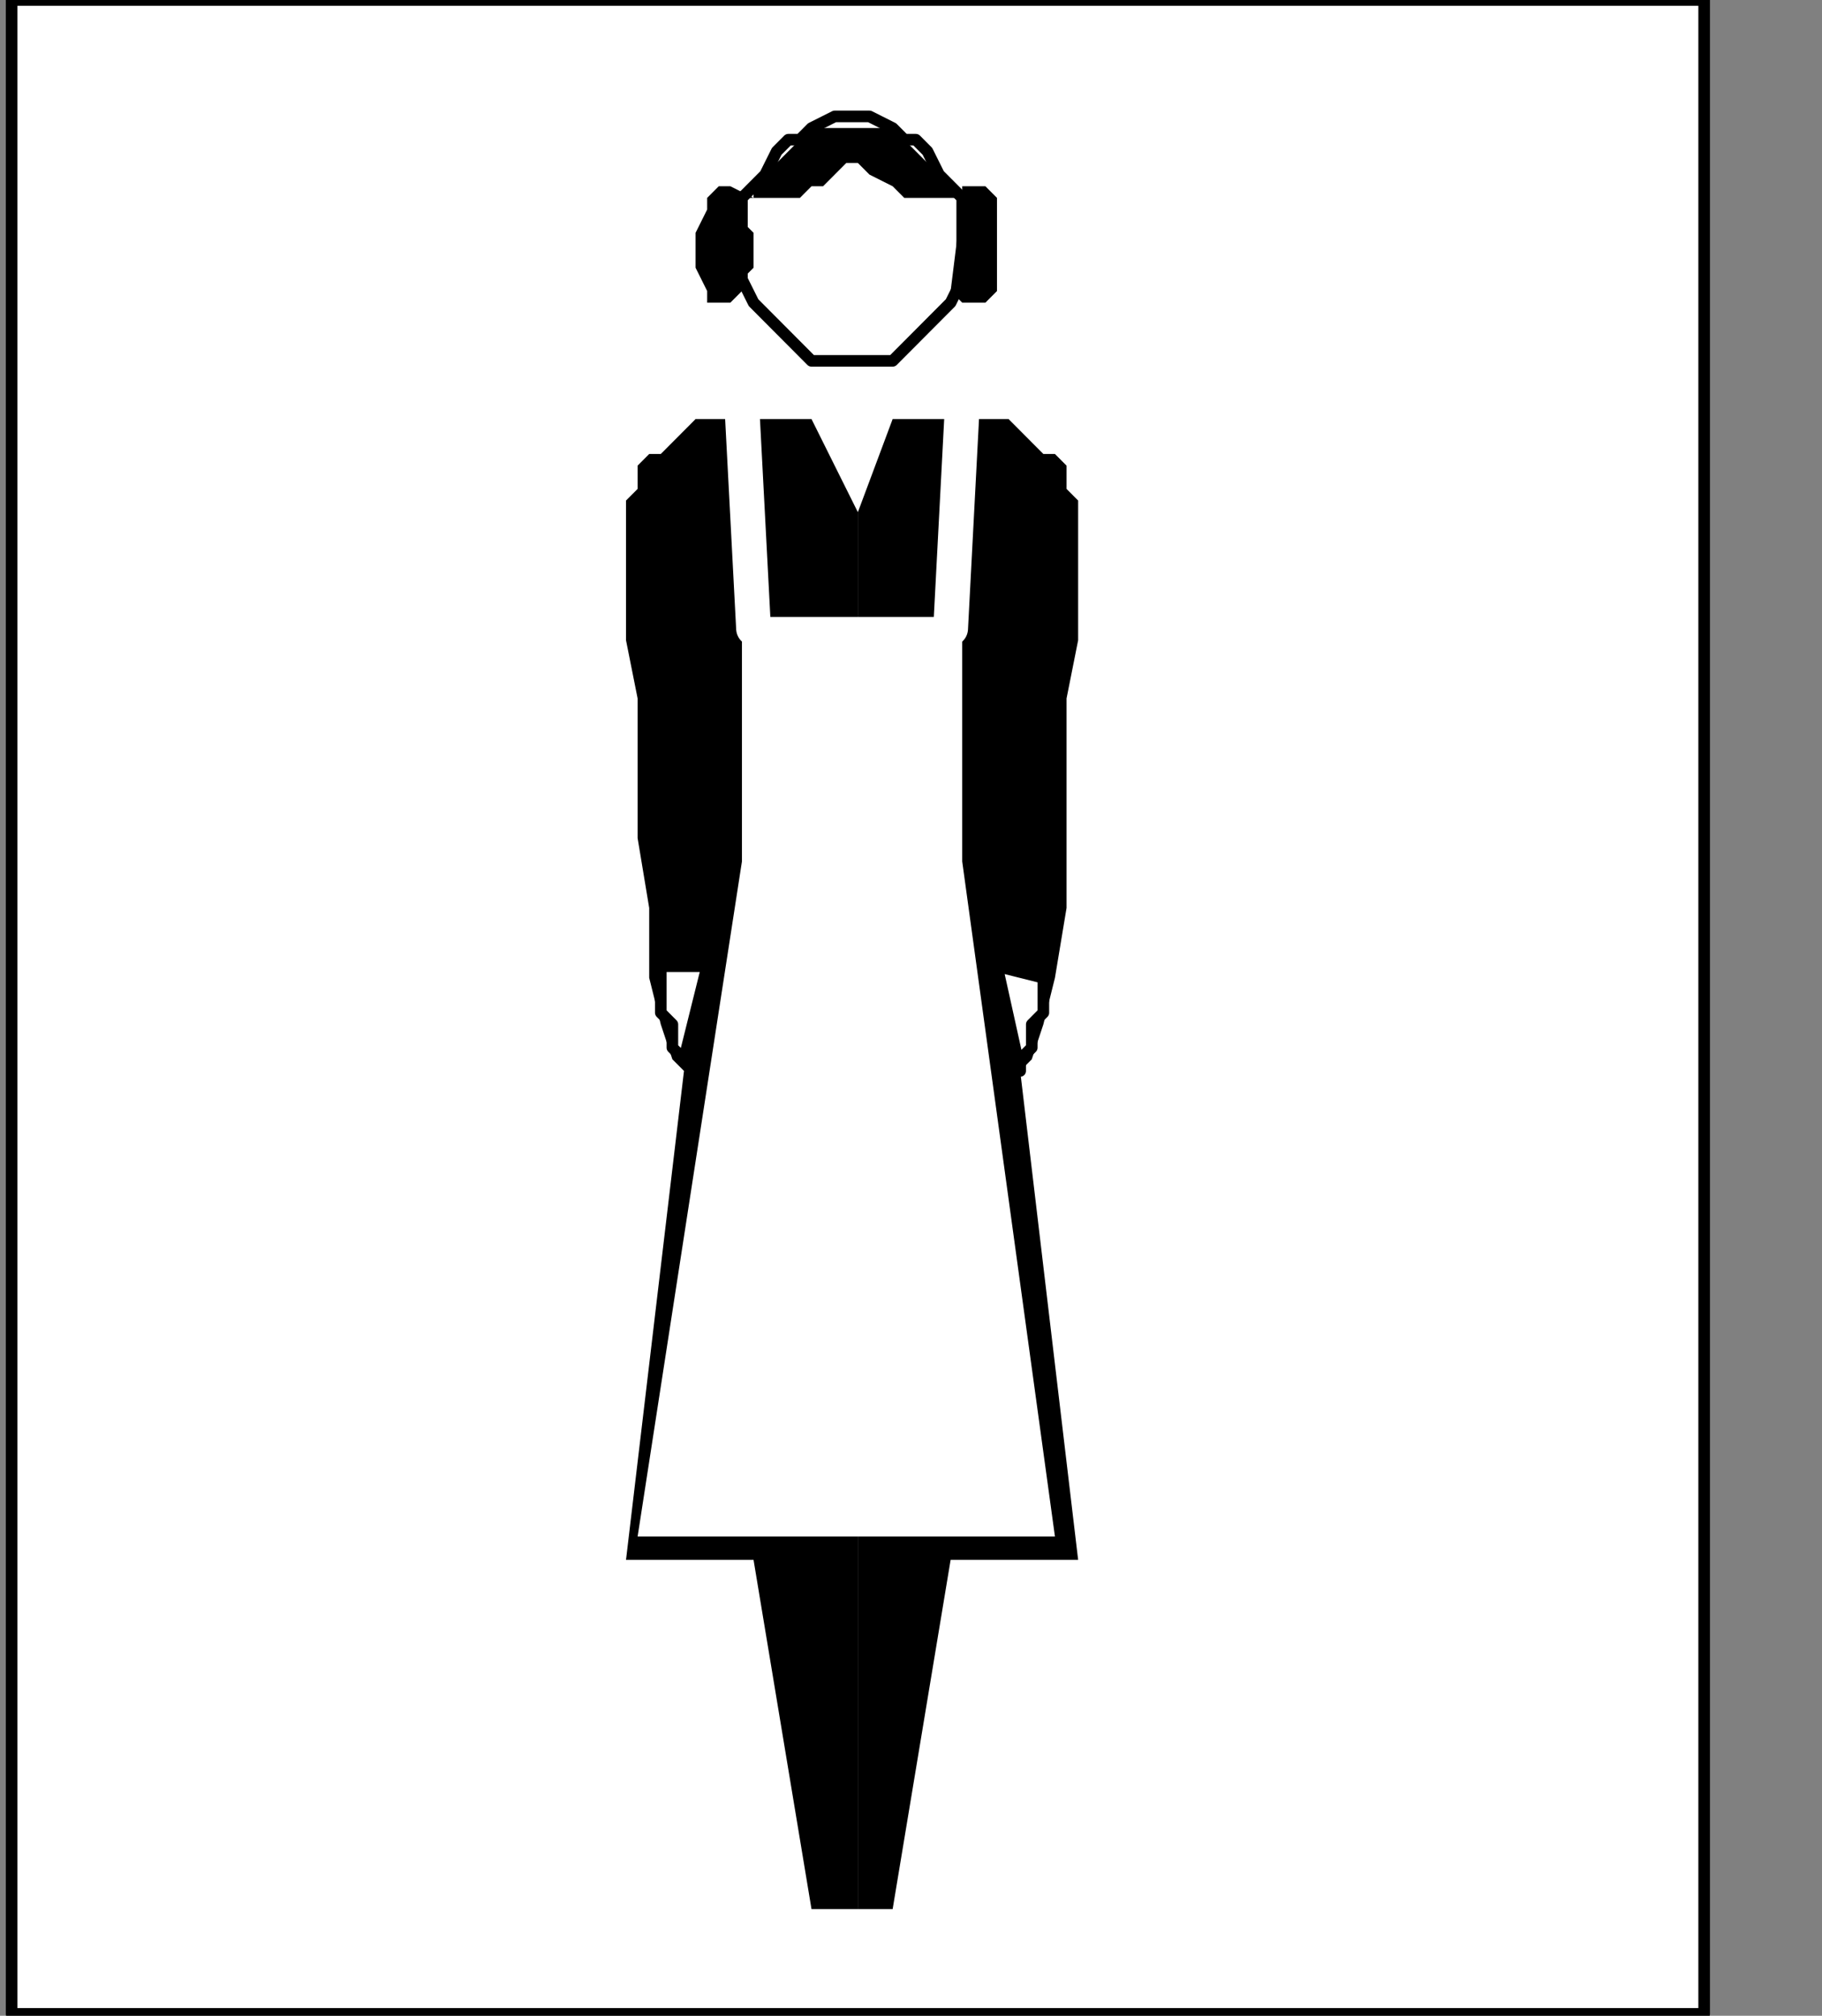
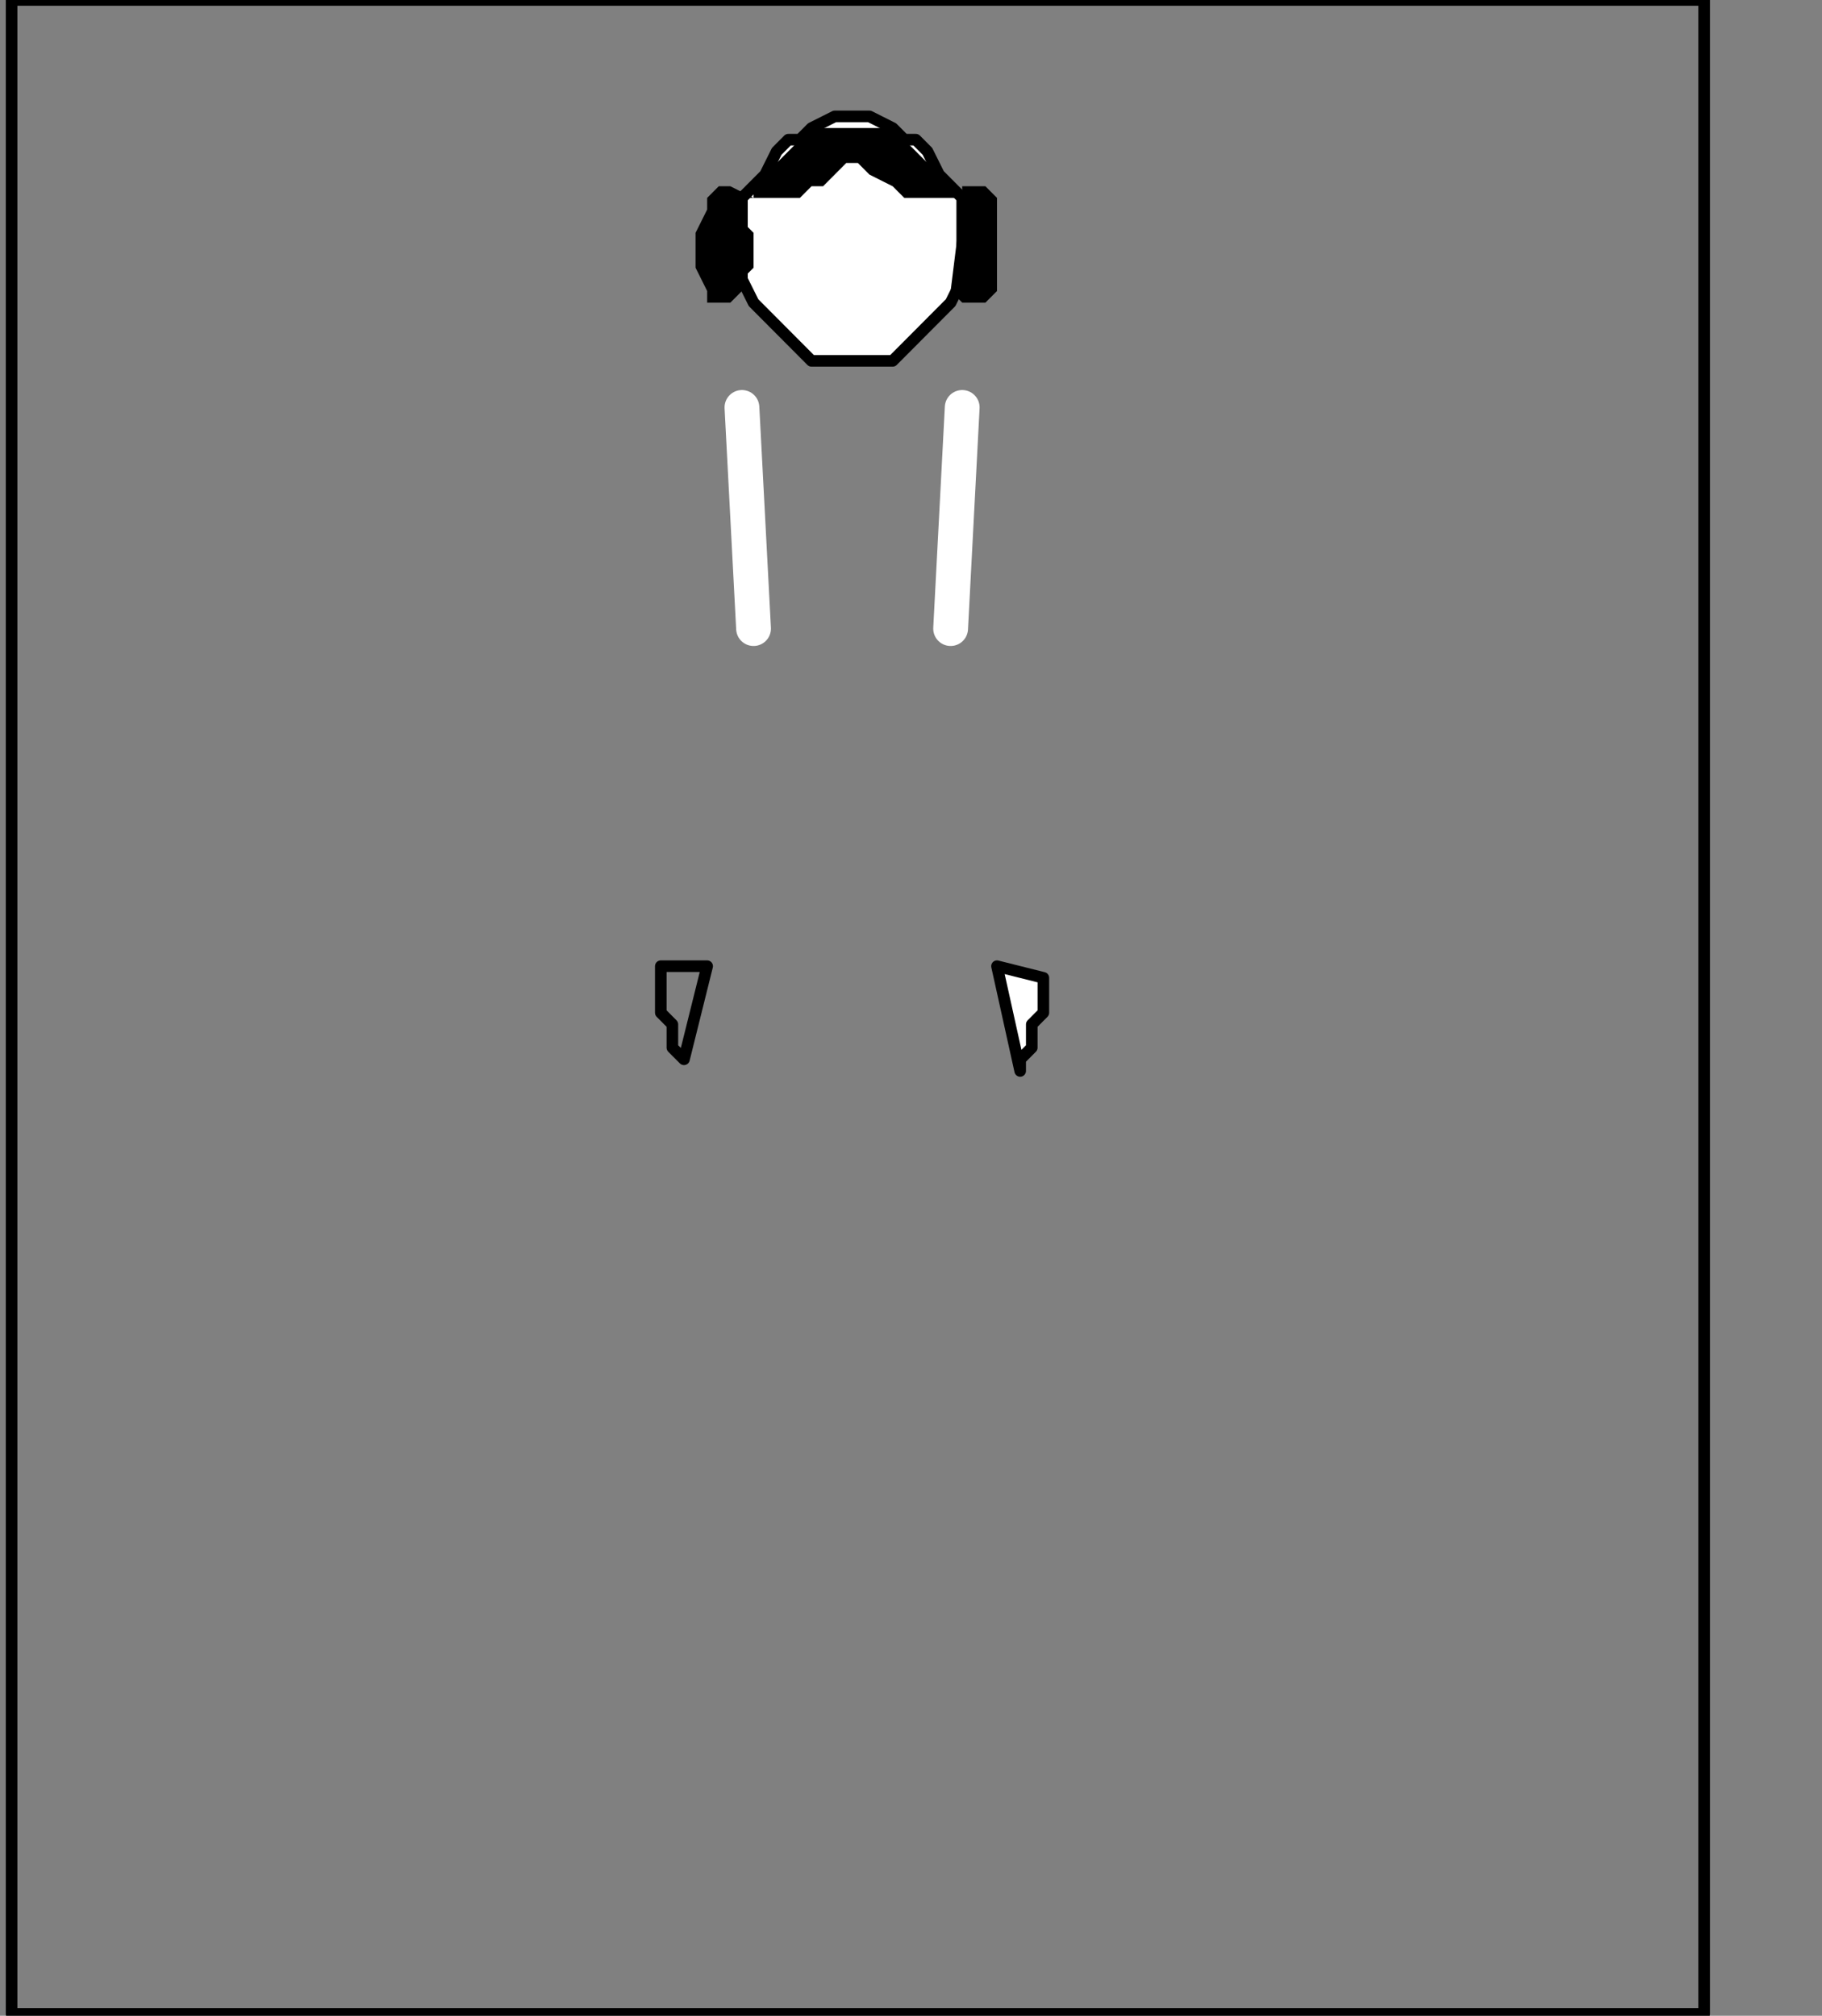
<svg xmlns="http://www.w3.org/2000/svg" xmlns:ns1="http://sodipodi.sourceforge.net/DTD/sodipodi-0.dtd" xmlns:ns2="http://www.inkscape.org/namespaces/inkscape" version="1.0" width="33.196mm" height="36.724mm" id="svg33" ns1:docname="PD012HBF.WMF">
  <rect width="100%" height="100%" fill="#808080" stroke="none" />
  <ns1:namedview pagecolor="#ffffff" bordercolor="#666666" borderopacity="1" objecttolerance="10" gridtolerance="10" guidetolerance="10" ns2:pageopacity="0" ns2:pageshadow="2" ns2:window-width="640" ns2:window-height="480" id="namedview35" />
  <defs id="defs3">
    <pattern id="WMFhbasepattern" patternUnits="userSpaceOnUse" width="6" height="6" x="0" y="0" />
  </defs>
-   <path style="fill:#ffffff;fill-rule:nonzero;fill-opacity:1;stroke:none;" d="  M -113.359,106.605   M 0.798,0   L 0.798,138.667   L 117.35,138.667   L 117.35,0   L 0.798,0   L 0.798,0  z " id="path5" />
  <path style="fill:none;stroke:#000000;stroke-width:0.798px;stroke-linecap:round;stroke-linejoin:round;stroke-miterlimit:4;stroke-dasharray:none;stroke-opacity:1;" d="  M -113.359,106.605   M 0.798,0   L 0.798,138.667   L 117.35,138.667   L 117.35,0   L 0.798,0   L 0.798,0  " id="path7" />
  <path style="fill:#ffffff;fill-rule:nonzero;fill-opacity:1;stroke:none;" d="  M -51.091,130.651   M 59.074,24.848   L 59.074,24.848   L 59.873,24.848   L 61.469,24.848   L 62.268,24.046   L 63.066,23.245   L 63.864,22.443   L 64.662,21.642   L 65.461,20.84   L 66.259,19.237   L 66.259,17.634   L 66.259,16.832   L 66.259,16.832   L 66.259,15.229   L 66.259,13.626   L 65.461,12.825   L 64.662,12.023   L 63.864,10.42   L 63.066,9.618   L 62.268,9.618   L 61.469,8.817   L 59.873,8.015   L 59.074,8.015   L 59.074,8.015   L 57.478,8.015   L 55.881,8.817   L 55.083,9.618   L 54.285,9.618   L 53.486,10.42   L 52.688,12.023   L 51.89,12.825   L 51.091,13.626   L 51.091,15.229   L 51.091,16.832   L 51.091,16.832   L 51.091,17.634   L 51.091,19.237   L 51.89,20.84   L 52.688,21.642   L 53.486,22.443   L 54.285,23.245   L 55.083,24.046   L 55.881,24.848   L 57.478,24.848   L 59.074,24.848   L 59.074,24.848  z " id="path9" />
  <path style="fill:none;stroke:#000000;stroke-width:0.798px;stroke-linecap:round;stroke-linejoin:round;stroke-miterlimit:4;stroke-dasharray:none;stroke-opacity:1;" d="  M -51.091,130.651   M 59.074,24.848   L 59.074,24.848   L 59.873,24.848   L 61.469,24.848   L 62.268,24.046   L 63.066,23.245   L 63.864,22.443   L 64.662,21.642   L 65.461,20.84   L 66.259,19.237   L 66.259,17.634   L 66.259,16.832   L 66.259,16.832   L 66.259,15.229   L 66.259,13.626   L 65.461,12.825   L 64.662,12.023   L 63.864,10.42   L 63.066,9.618   L 62.268,9.618   L 61.469,8.817   L 59.873,8.015   L 59.074,8.015   L 59.074,8.015   L 57.478,8.015   L 55.881,8.817   L 55.083,9.618   L 54.285,9.618   L 53.486,10.42   L 52.688,12.023   L 51.89,12.825   L 51.091,13.626   L 51.091,15.229   L 51.091,16.832   L 51.091,16.832   L 51.091,17.634   L 51.091,19.237   L 51.89,20.84   L 52.688,21.642   L 53.486,22.443   L 54.285,23.245   L 55.083,24.046   L 55.881,24.848   L 57.478,24.848   L 59.074,24.848   L 59.074,24.848  " id="path11" />
  <path style="fill:#000000;fill-rule:nonzero;fill-opacity:1;stroke:none;" d="  M -51.091,117.025   M 59.074,11.222   L 59.074,11.222   L 58.276,11.222   L 58.276,11.222   L 57.478,12.023   L 56.679,12.825   L 55.881,12.825   L 55.083,13.626   L 54.285,13.626   L 53.486,13.626   L 51.89,13.626   L 51.091,13.626   L 51.091,13.626   L 51.091,13.626   L 51.091,14.428   L 51.091,15.229   L 51.89,16.031   L 51.89,16.832   L 51.89,18.435   L 51.091,19.237   L 51.091,20.039   L 50.293,20.84   L 49.495,20.84   L 49.495,20.84   L 48.696,20.84   L 48.696,20.039   L 47.898,18.435   L 47.898,17.634   L 47.898,16.031   L 48.696,14.428   L 48.696,13.626   L 49.495,12.825   L 50.293,12.825   L 51.89,13.626   L 51.89,13.626   L 51.89,12.825   L 52.688,12.023   L 53.486,11.222   L 54.285,10.42   L 55.881,8.817   L 57.478,8.817   L 59.074,8.817   L 61.469,8.817   L 63.066,10.42   L 66.259,13.626   L 66.259,13.626   L 66.259,13.626   L 66.259,12.825   L 66.259,12.825   L 67.057,12.825   L 67.856,12.825   L 67.856,12.825   L 68.654,13.626   L 68.654,14.428   L 68.654,15.229   L 68.654,16.832   L 68.654,16.832   L 68.654,17.634   L 68.654,17.634   L 68.654,18.435   L 68.654,19.237   L 68.654,20.039   L 68.654,20.039   L 67.856,20.84   L 67.057,20.84   L 66.259,20.84   L 65.461,20.039   L 66.259,13.626   L 66.259,13.626   L 66.259,13.626   L 66.259,13.626   L 65.461,13.626   L 65.461,13.626   L 64.662,13.626   L 63.066,13.626   L 62.268,13.626   L 61.469,12.825   L 59.873,12.023   L 59.074,11.222   L 59.074,11.222  z " id="path13" />
-   <path style="fill:#000000;fill-rule:nonzero;fill-opacity:1;stroke:none;" d="  M -51.091,139.468   M 59.074,35.268   L 61.469,28.855   L 61.469,28.855   L 61.469,28.855   L 62.268,28.855   L 63.066,28.855   L 63.864,28.855   L 65.461,28.855   L 66.259,28.855   L 67.856,28.855   L 69.452,28.855   L 70.251,29.657   L 71.049,30.459   L 71.049,30.459   L 71.847,31.26   L 72.645,31.26   L 73.444,32.062   L 73.444,32.863   L 73.444,33.665   L 74.242,34.466   L 74.242,35.268   L 74.242,36.069   L 74.242,37.672   L 74.242,38.474   L 74.242,38.474   L 74.242,40.879   L 74.242,44.085   L 73.444,48.092   L 73.444,52.902   L 73.444,57.711   L 73.444,62.52   L 72.645,67.329   L 71.847,70.536   L 71.049,72.94   L 70.251,73.742   L 74.242,107.407   L 65.461,107.407   L 61.469,131.453   L 59.074,131.453  z " id="path15" />
-   <path style="fill:#000000;fill-rule:nonzero;fill-opacity:1;stroke:none;" d="  M -51.091,139.468   M 59.074,35.268   L 55.881,28.855   L 55.881,28.855   L 55.881,28.855   L 55.083,28.855   L 54.285,28.855   L 53.486,28.855   L 51.89,28.855   L 51.091,28.855   L 49.495,28.855   L 47.898,28.855   L 47.1,29.657   L 46.301,30.459   L 46.301,30.459   L 45.503,31.26   L 44.705,31.26   L 43.907,32.062   L 43.907,32.863   L 43.907,33.665   L 43.108,34.466   L 43.108,35.268   L 43.108,36.069   L 43.108,37.672   L 43.108,38.474   L 43.108,38.474   L 43.108,40.879   L 43.108,44.085   L 43.907,48.092   L 43.907,52.902   L 43.907,57.711   L 44.705,62.52   L 44.705,67.329   L 45.503,70.536   L 46.301,72.94   L 47.1,73.742   L 43.108,107.407   L 51.89,107.407   L 55.881,131.453   L 59.074,131.453  z " id="path17" />
  <path style="fill:#ffffff;fill-rule:nonzero;fill-opacity:1;stroke:none;" d="  M -39.117,175.538   M 70.251,73.742   L 68.654,66.528   L 71.847,67.329   L 71.847,67.329   L 71.847,67.329   L 71.847,67.329   L 71.847,68.131   L 71.847,68.933   L 71.847,69.734   L 71.049,70.536   L 71.049,71.337   L 71.049,72.139   L 70.251,72.94   L 70.251,73.742   L 70.251,73.742  z " id="path19" />
  <path style="fill:none;stroke:#000000;stroke-width:0.798px;stroke-linecap:round;stroke-linejoin:round;stroke-miterlimit:4;stroke-dasharray:none;stroke-opacity:1;" d="  M -39.117,175.538   M 70.251,73.742   L 68.654,66.528   L 71.847,67.329   L 71.847,67.329   L 71.847,67.329   L 71.847,67.329   L 71.847,68.131   L 71.847,68.933   L 71.847,69.734   L 71.049,70.536   L 71.049,71.337   L 71.049,72.139   L 70.251,72.94   L 70.251,73.742   L 70.251,73.742  " id="path21" />
-   <path style="fill:#ffffff;fill-rule:nonzero;fill-opacity:1;stroke:none;" d="  M -63.864,174.736   M 47.1,72.94   L 48.696,66.528   L 45.503,66.528   L 45.503,66.528   L 45.503,66.528   L 45.503,67.329   L 45.503,68.131   L 45.503,68.933   L 45.503,69.734   L 46.301,70.536   L 46.301,71.337   L 46.301,72.139   L 47.1,72.94   L 47.1,72.94   L 47.1,72.94  z " id="path23" />
  <path style="fill:none;stroke:#000000;stroke-width:0.798px;stroke-linecap:round;stroke-linejoin:round;stroke-miterlimit:4;stroke-dasharray:none;stroke-opacity:1;" d="  M -63.864,174.736   M 47.1,72.94   L 48.696,66.528   L 45.503,66.528   L 45.503,66.528   L 45.503,66.528   L 45.503,67.329   L 45.503,68.131   L 45.503,68.933   L 45.503,69.734   L 46.301,70.536   L 46.301,71.337   L 46.301,72.139   L 47.1,72.94   L 47.1,72.94   L 47.1,72.94  " id="path25" />
-   <path style="fill:#ffffff;fill-rule:nonzero;fill-opacity:1;stroke:none;" d="  M -59.873,145.881   M 51.091,42.482   L 51.091,59.314   L 43.907,105.803   L 72.645,105.803   L 66.259,59.314   L 66.259,42.482   L 51.091,42.482   L 51.091,42.482  z " id="path27" />
  <path style="fill:none;stroke:#ffffff;stroke-width:2.395px;stroke-linecap:round;stroke-linejoin:round;stroke-miterlimit:4;stroke-dasharray:none;stroke-opacity:1;" d="  M -58.276,147.484   M 51.89,43.283   L 51.091,28.054  " id="path29" />
  <path style="fill:none;stroke:#ffffff;stroke-width:2.395px;stroke-linecap:round;stroke-linejoin:round;stroke-miterlimit:4;stroke-dasharray:none;stroke-opacity:1;" d="  M -43.907,147.484   M 65.461,43.283   L 66.259,28.054  " id="path31" />
</svg>